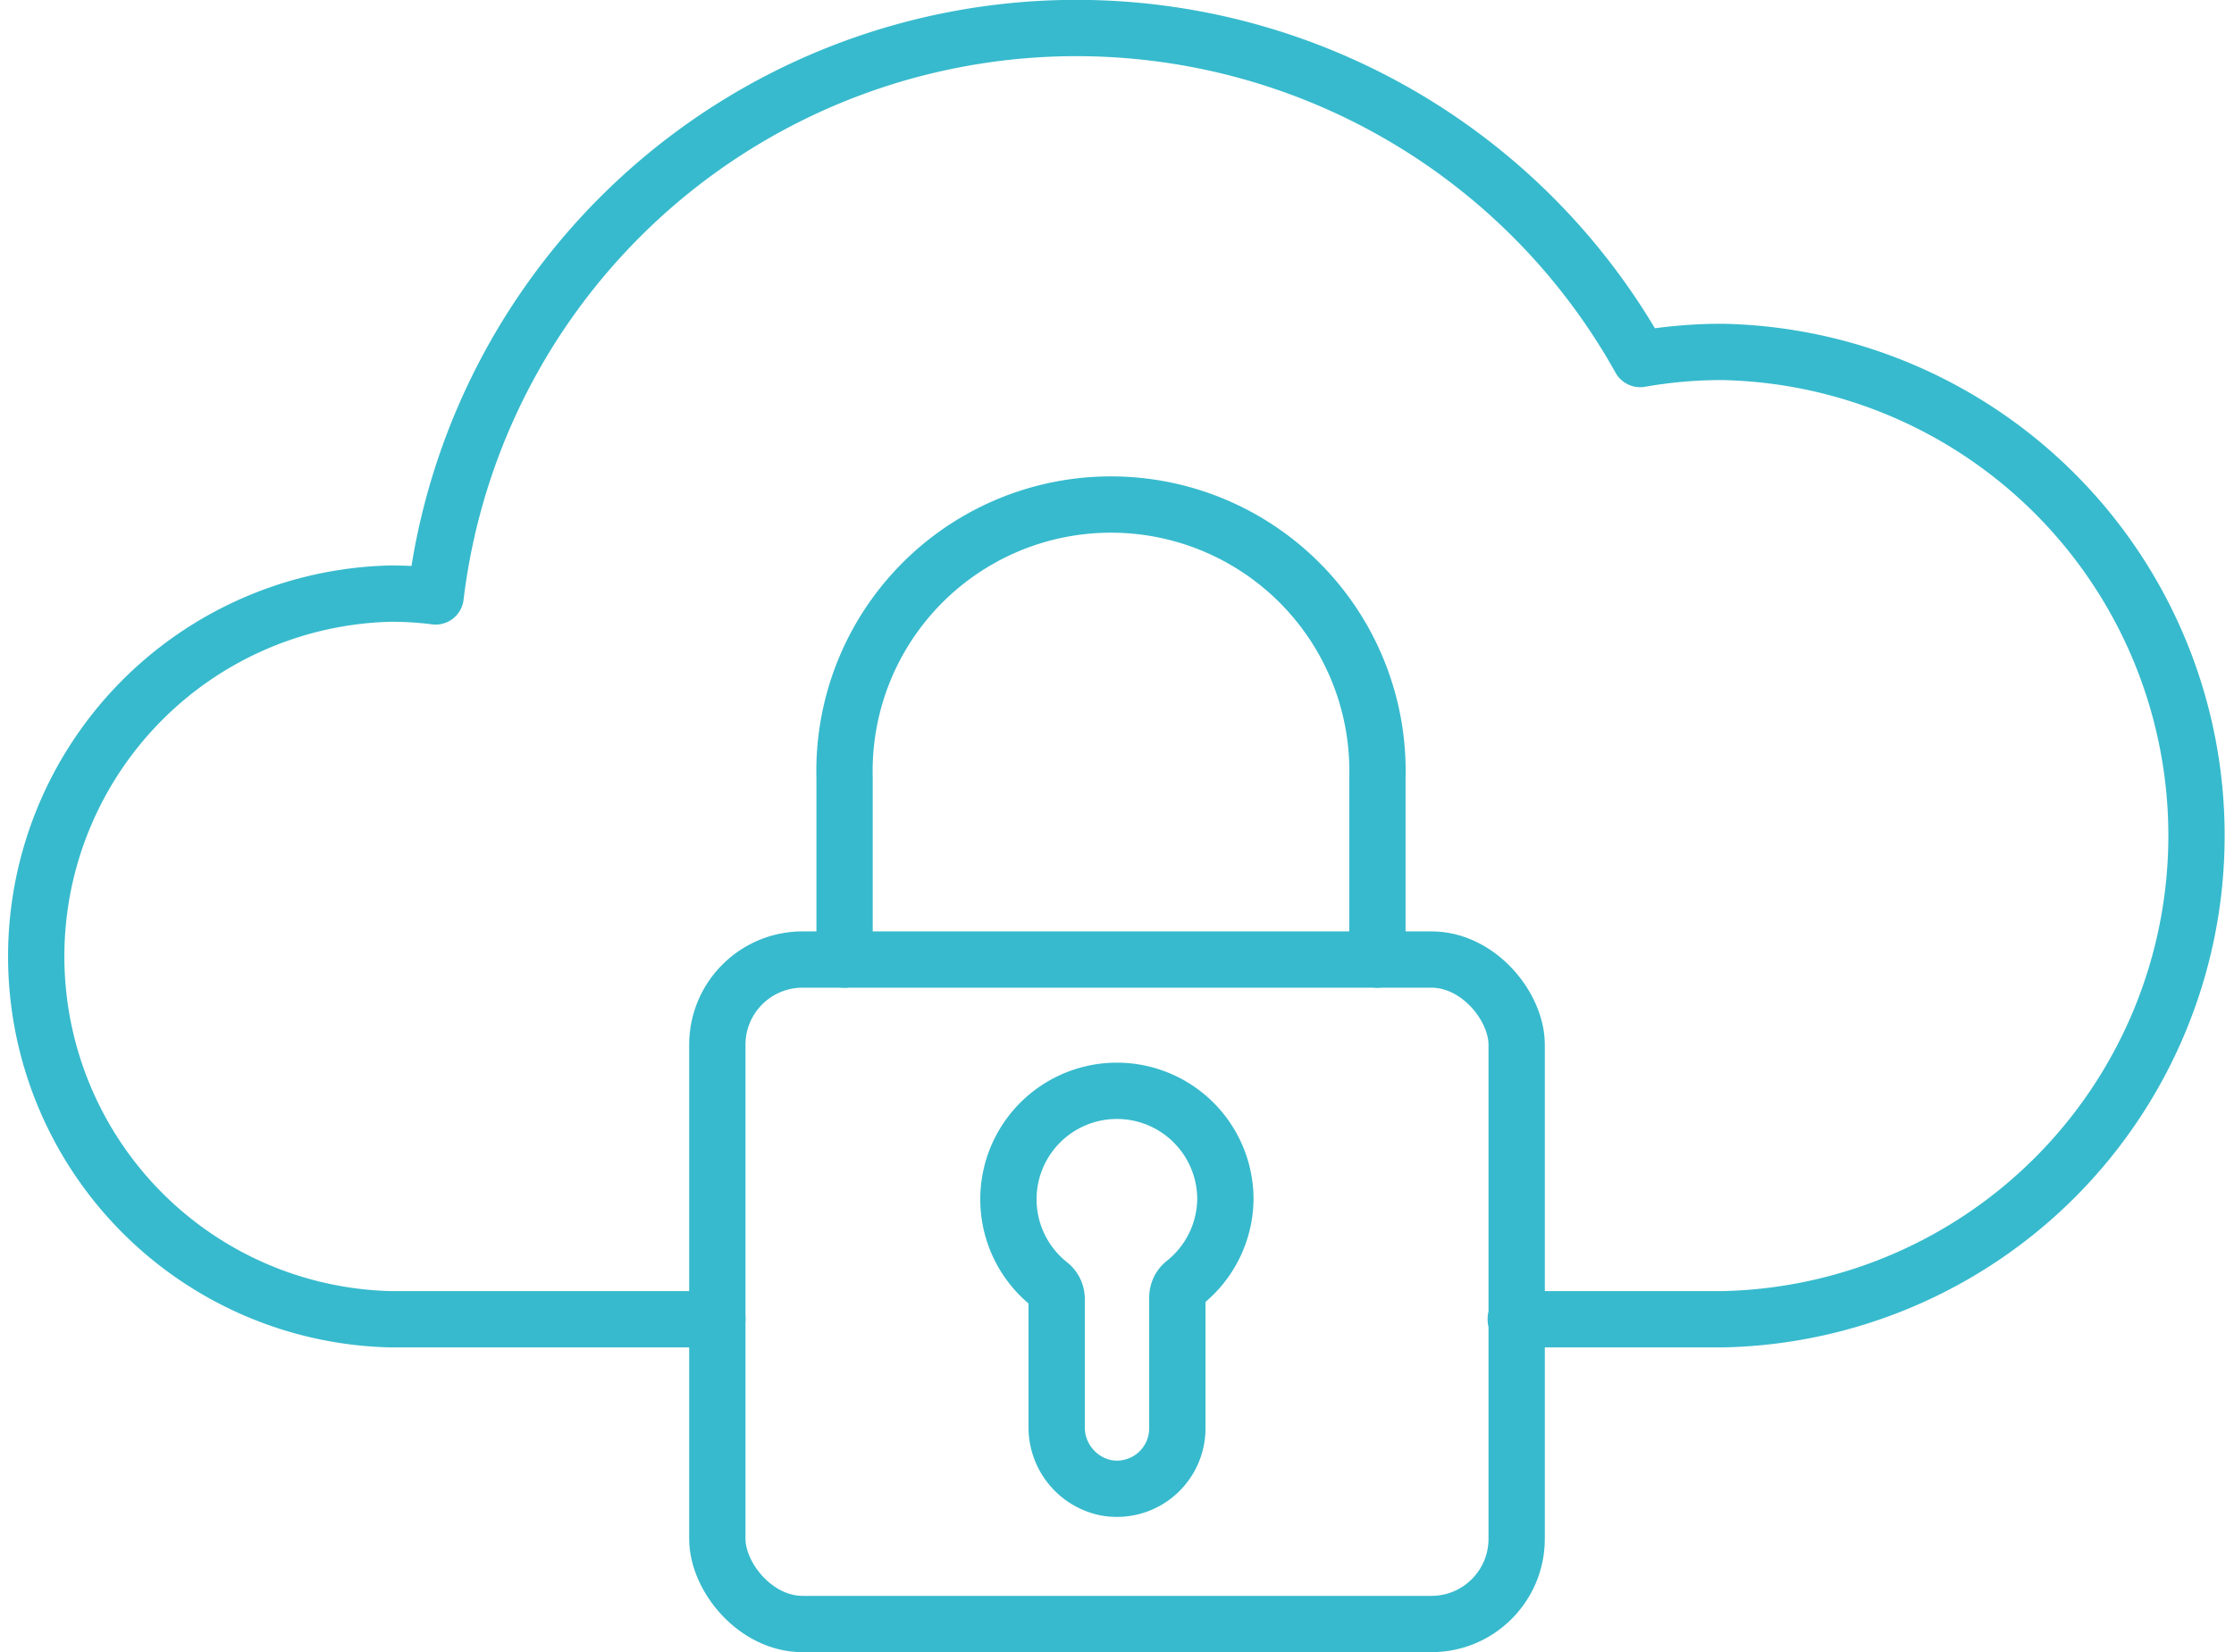
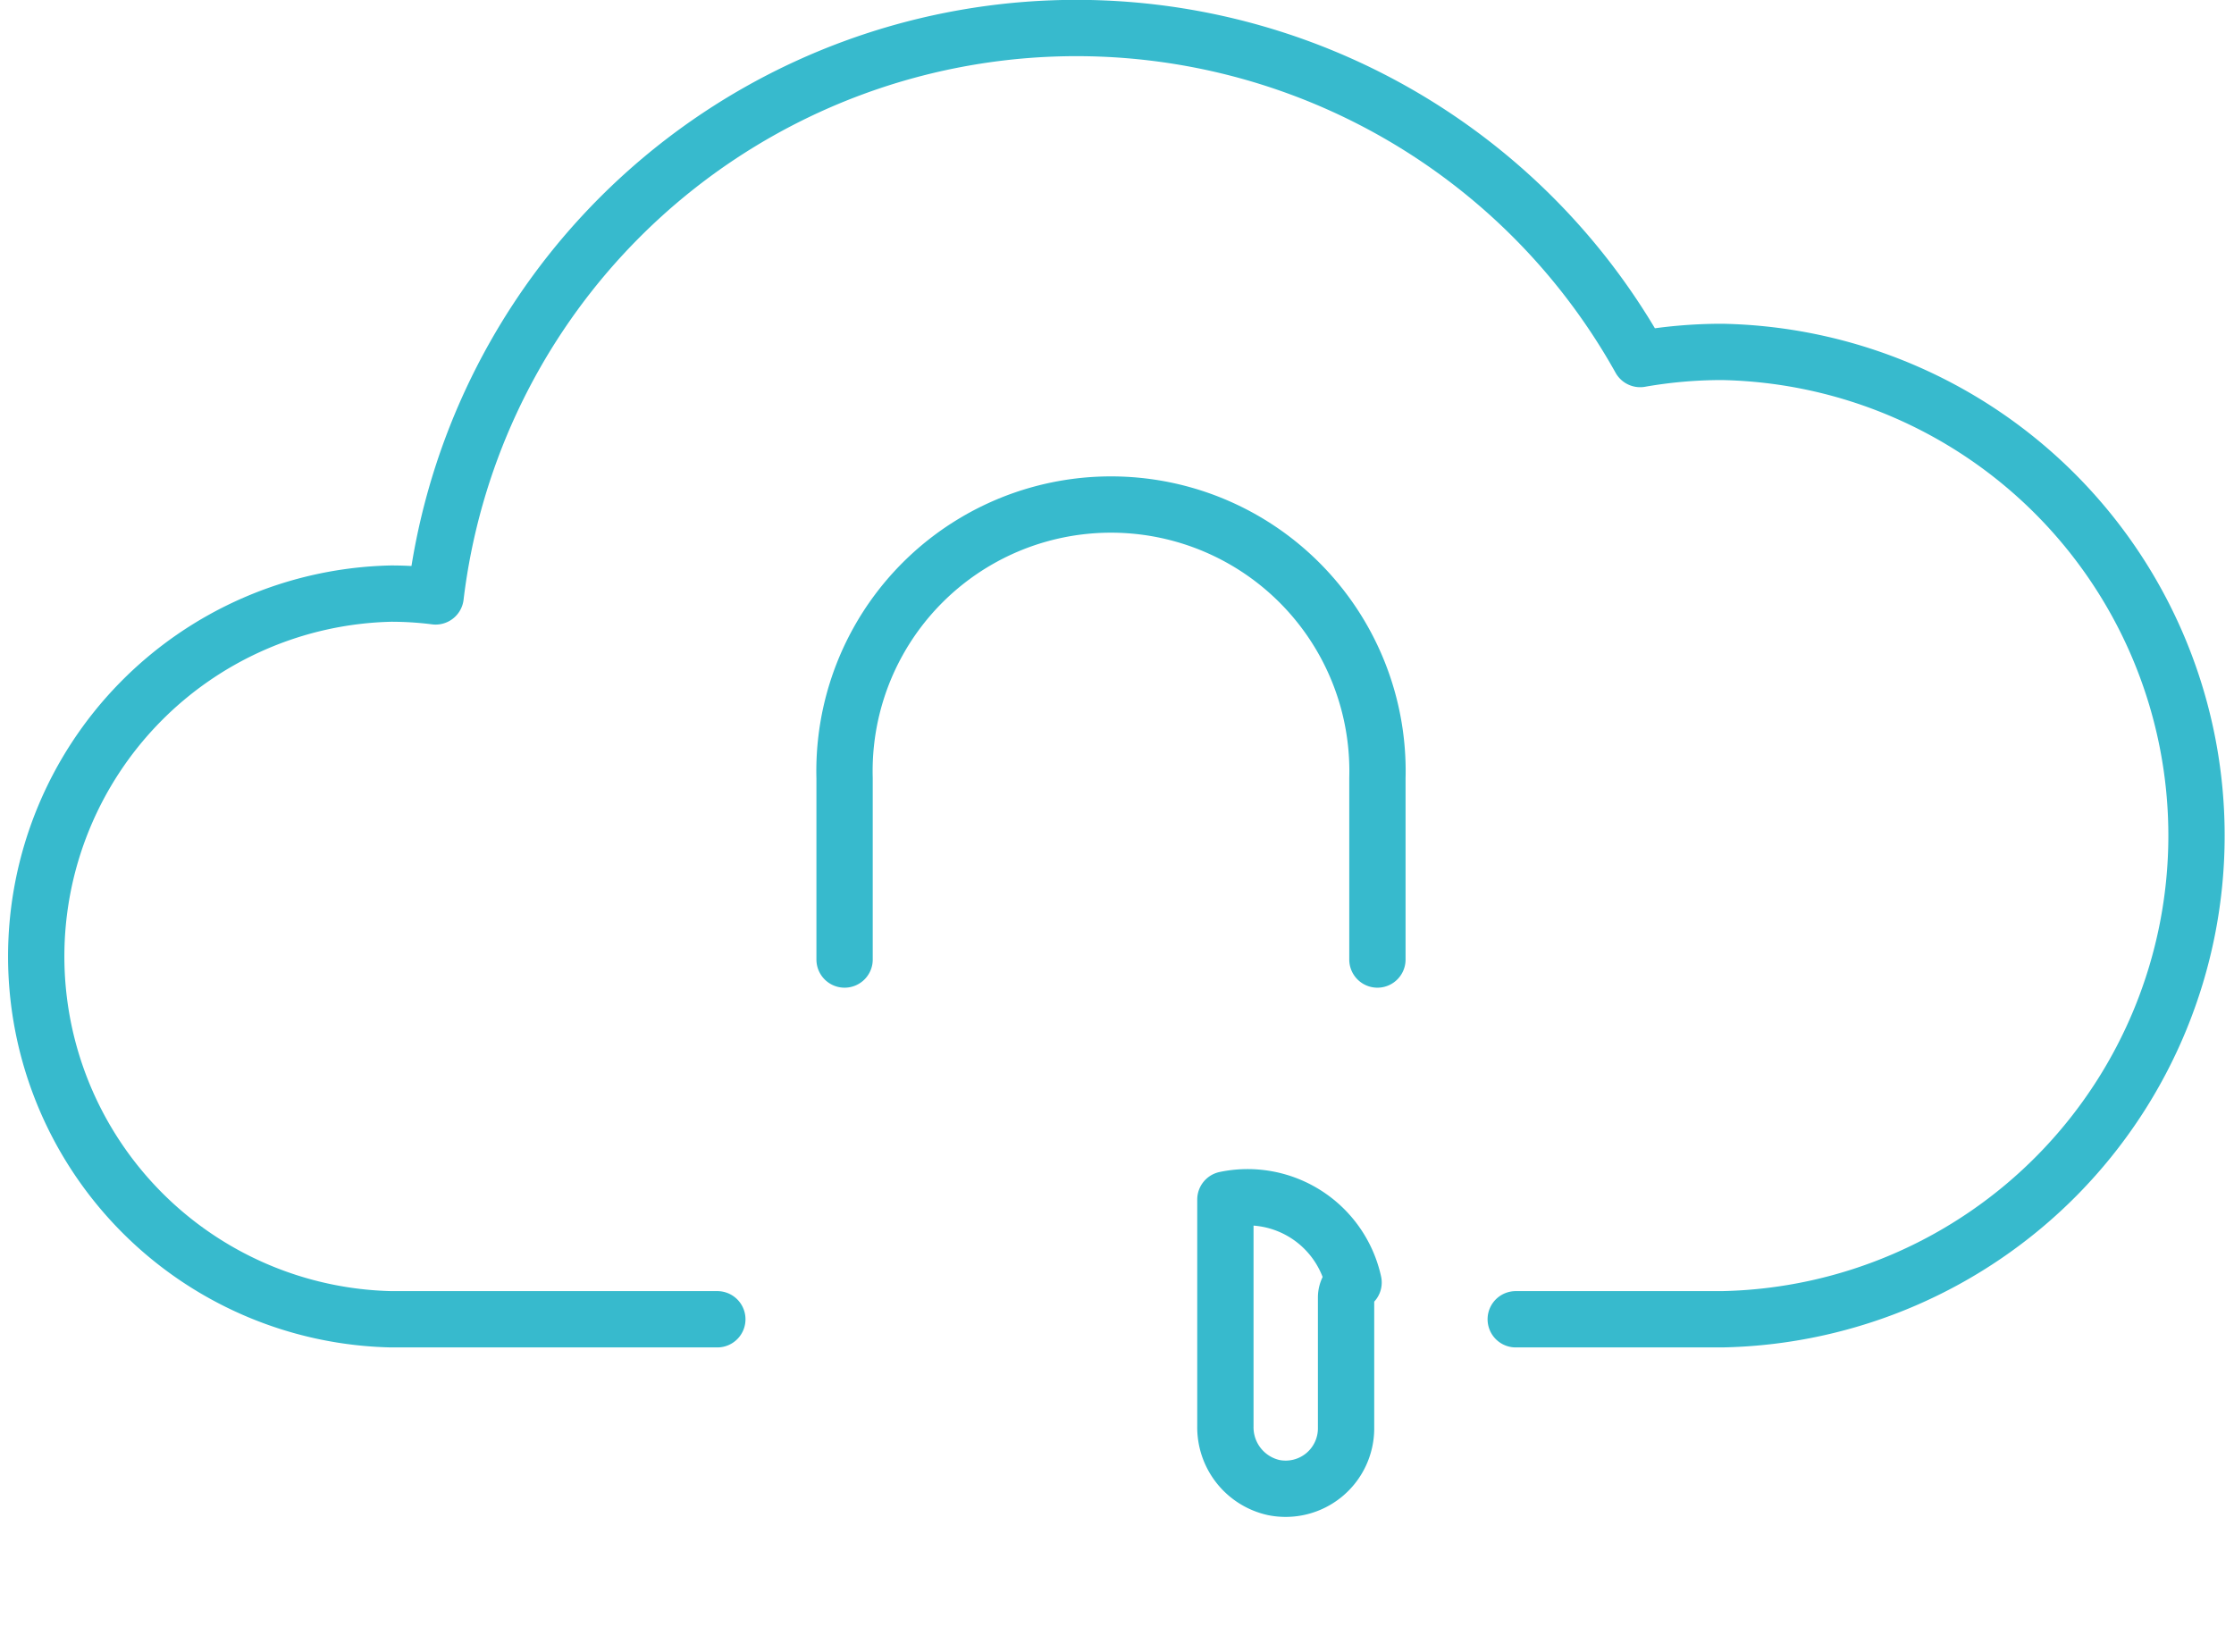
<svg xmlns="http://www.w3.org/2000/svg" width="41.99mm" height="31.06mm" viewBox="0 0 119.03 88.04">
  <defs>
    <style>.cls-1{fill:none;stroke:#37bacd;stroke-linecap:round;stroke-linejoin:round;stroke-width:3px;}</style>
  </defs>
  <title>private-cloud-icon</title>
  <g id="Layer_2" data-name="Layer 2">
    <g id="Layer_1-2" data-name="Layer 1">
      <path class="cls-1" d="M38.22,70.3H20.83a19.34,19.34,0,0,1,0-38.67,18.66,18.66,0,0,1,2.38.15A34.39,34.39,0,0,1,87.39,19.13a25.19,25.19,0,0,1,4.37-.38,25.78,25.78,0,0,1,0,51.55h-11" />
-       <rect class="cls-1" x="38.22" y="51.13" width="42.59" height="35.41" rx="4.54" ry="4.54" />
      <path class="cls-1" d="M45,51.13V41.46a14.2,14.2,0,1,1,28.39,0v9.67" />
-       <path class="cls-1" d="M65.29,63.92a5.78,5.78,0,1,0-9.39,4.5,1,1,0,0,1,.4.78V76a3.29,3.29,0,0,0,2.58,3.27,3.22,3.22,0,0,0,3.85-3.15v-7a1,1,0,0,1,.4-.78A5.78,5.78,0,0,0,65.29,63.92Z" />
+       <path class="cls-1" d="M65.29,63.92V76a3.29,3.29,0,0,0,2.58,3.27,3.22,3.22,0,0,0,3.85-3.15v-7a1,1,0,0,1,.4-.78A5.78,5.78,0,0,0,65.29,63.92Z" />
    </g>
  </g>
</svg>